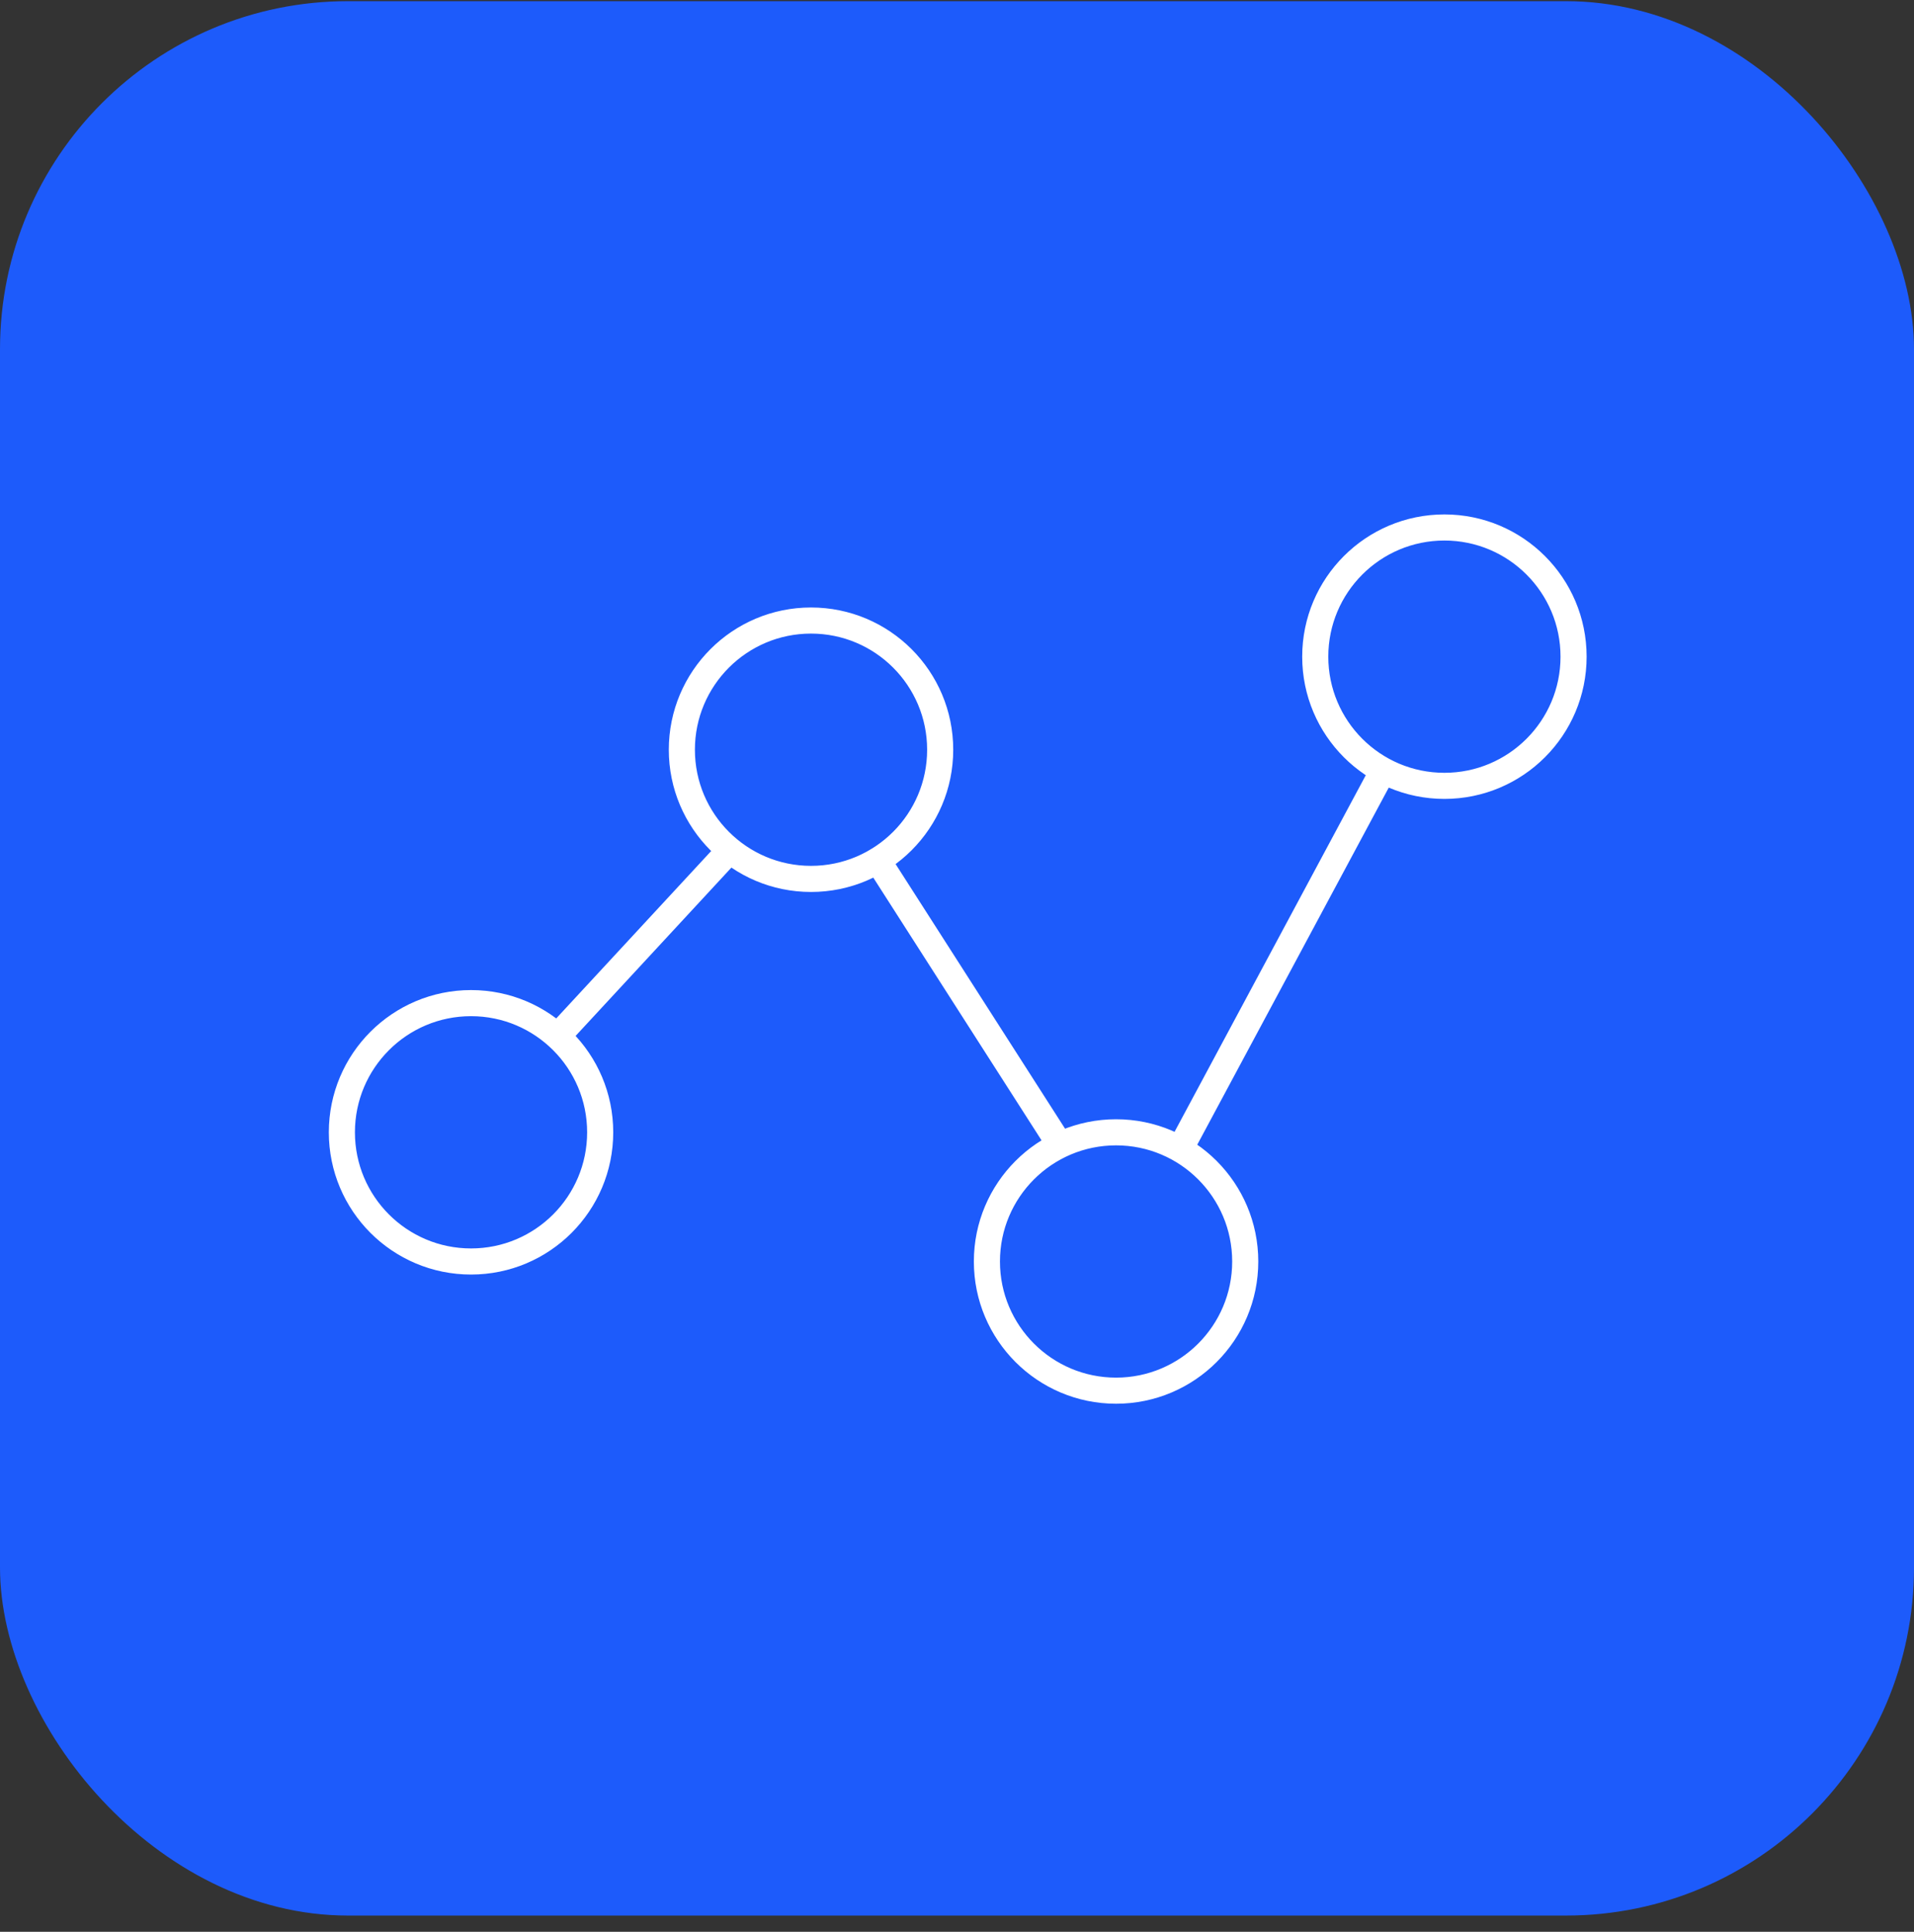
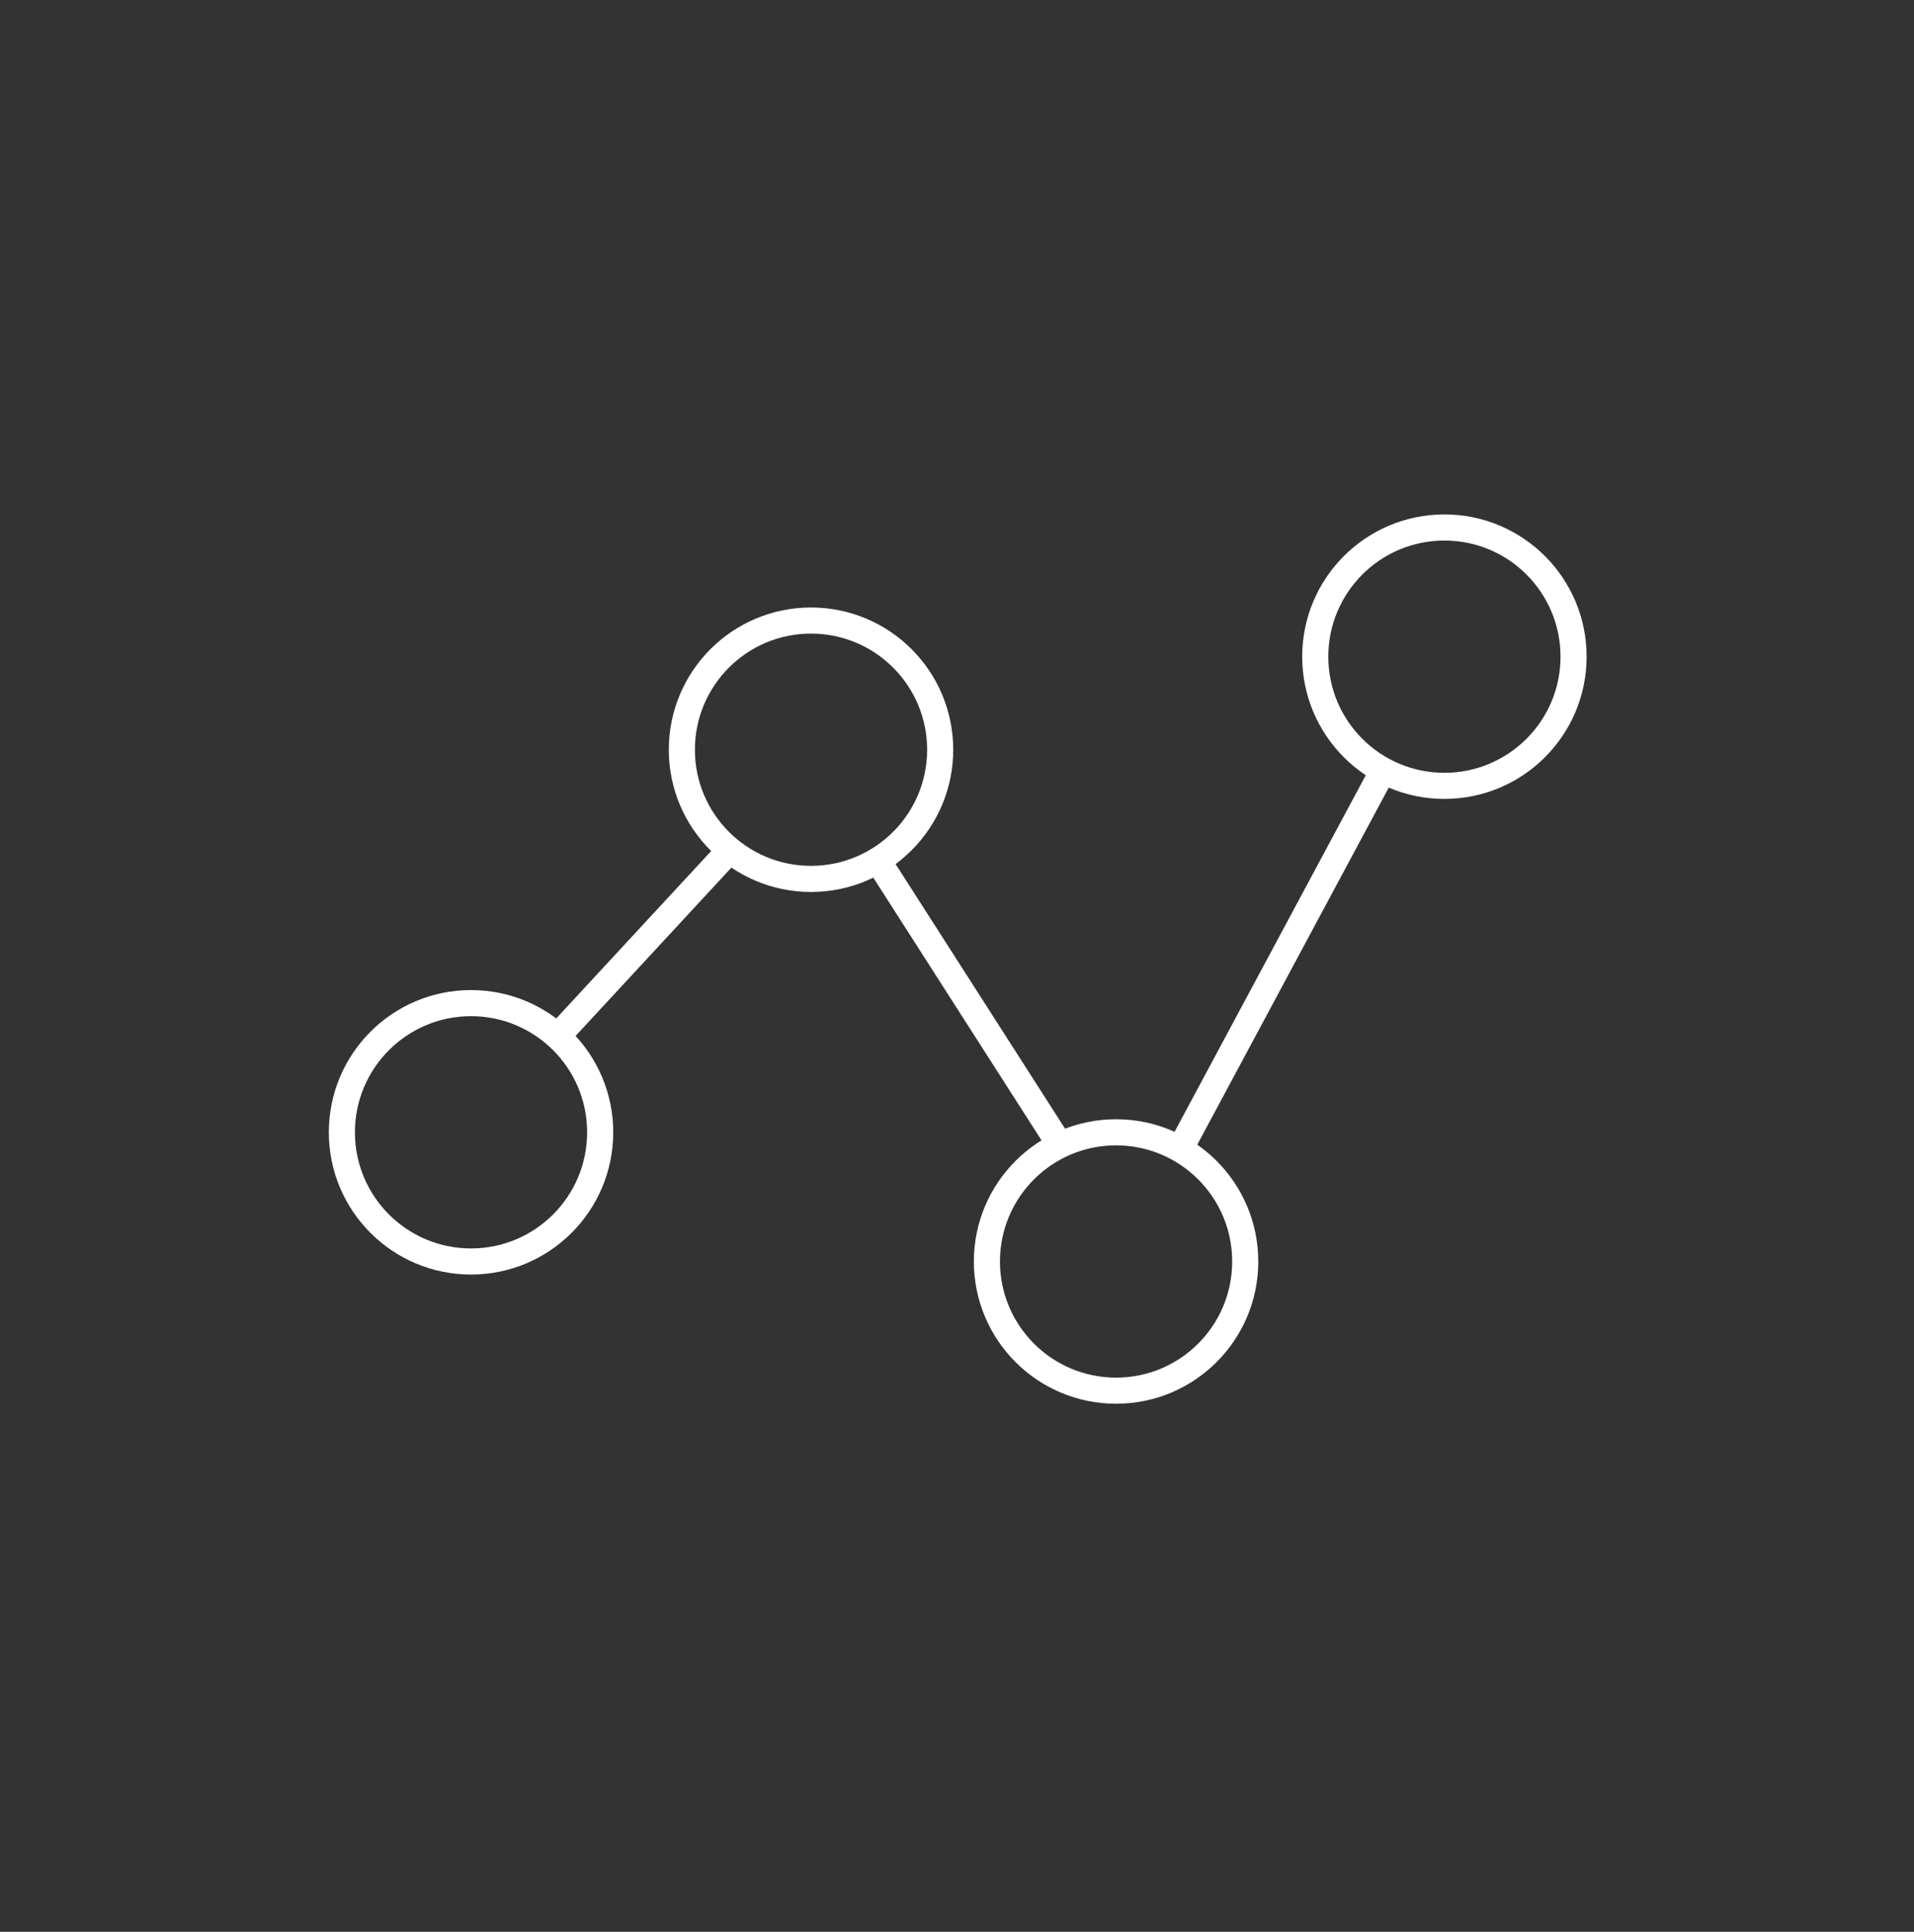
<svg xmlns="http://www.w3.org/2000/svg" width="110" height="111" viewBox="0 0 110 111" fill="none">
  <rect x="0" y="0" width="110" height="111" fill="#333333" stroke="none" />
-   <rect y="0.067" width="110" height="110" rx="20" fill="#1D5BFB" />
  <path d="M50.441 49.432L60.923 65.795M32.129 59.448L41.832 48.967M79.484 44.283L68.044 65.612M90.435 37.732C90.435 41.831 87.111 45.155 83.012 45.155C78.912 45.155 75.589 41.831 75.589 37.732C75.589 33.632 78.912 30.309 83.012 30.309C87.111 30.309 90.435 33.632 90.435 37.732ZM54.033 43.079C54.033 47.178 50.71 50.502 46.61 50.502C42.511 50.502 39.187 47.178 39.187 43.079C39.187 38.979 42.511 35.656 46.61 35.656C50.71 35.656 54.033 38.979 54.033 43.079ZM34.493 65.062C34.493 69.162 31.17 72.485 27.071 72.485C22.971 72.485 19.648 69.162 19.648 65.062C19.648 60.963 22.971 57.639 27.071 57.639C31.17 57.639 34.493 60.963 34.493 65.062ZM71.565 72.485C71.565 76.585 68.242 79.908 64.142 79.908C60.043 79.908 56.719 76.585 56.719 72.485C56.719 68.386 60.043 65.062 64.142 65.062C68.242 65.062 71.565 68.386 71.565 72.485Z" stroke="white" stroke-width="1.5" stroke-miterlimit="10" stroke-linecap="round" stroke-linejoin="round" />
</svg>